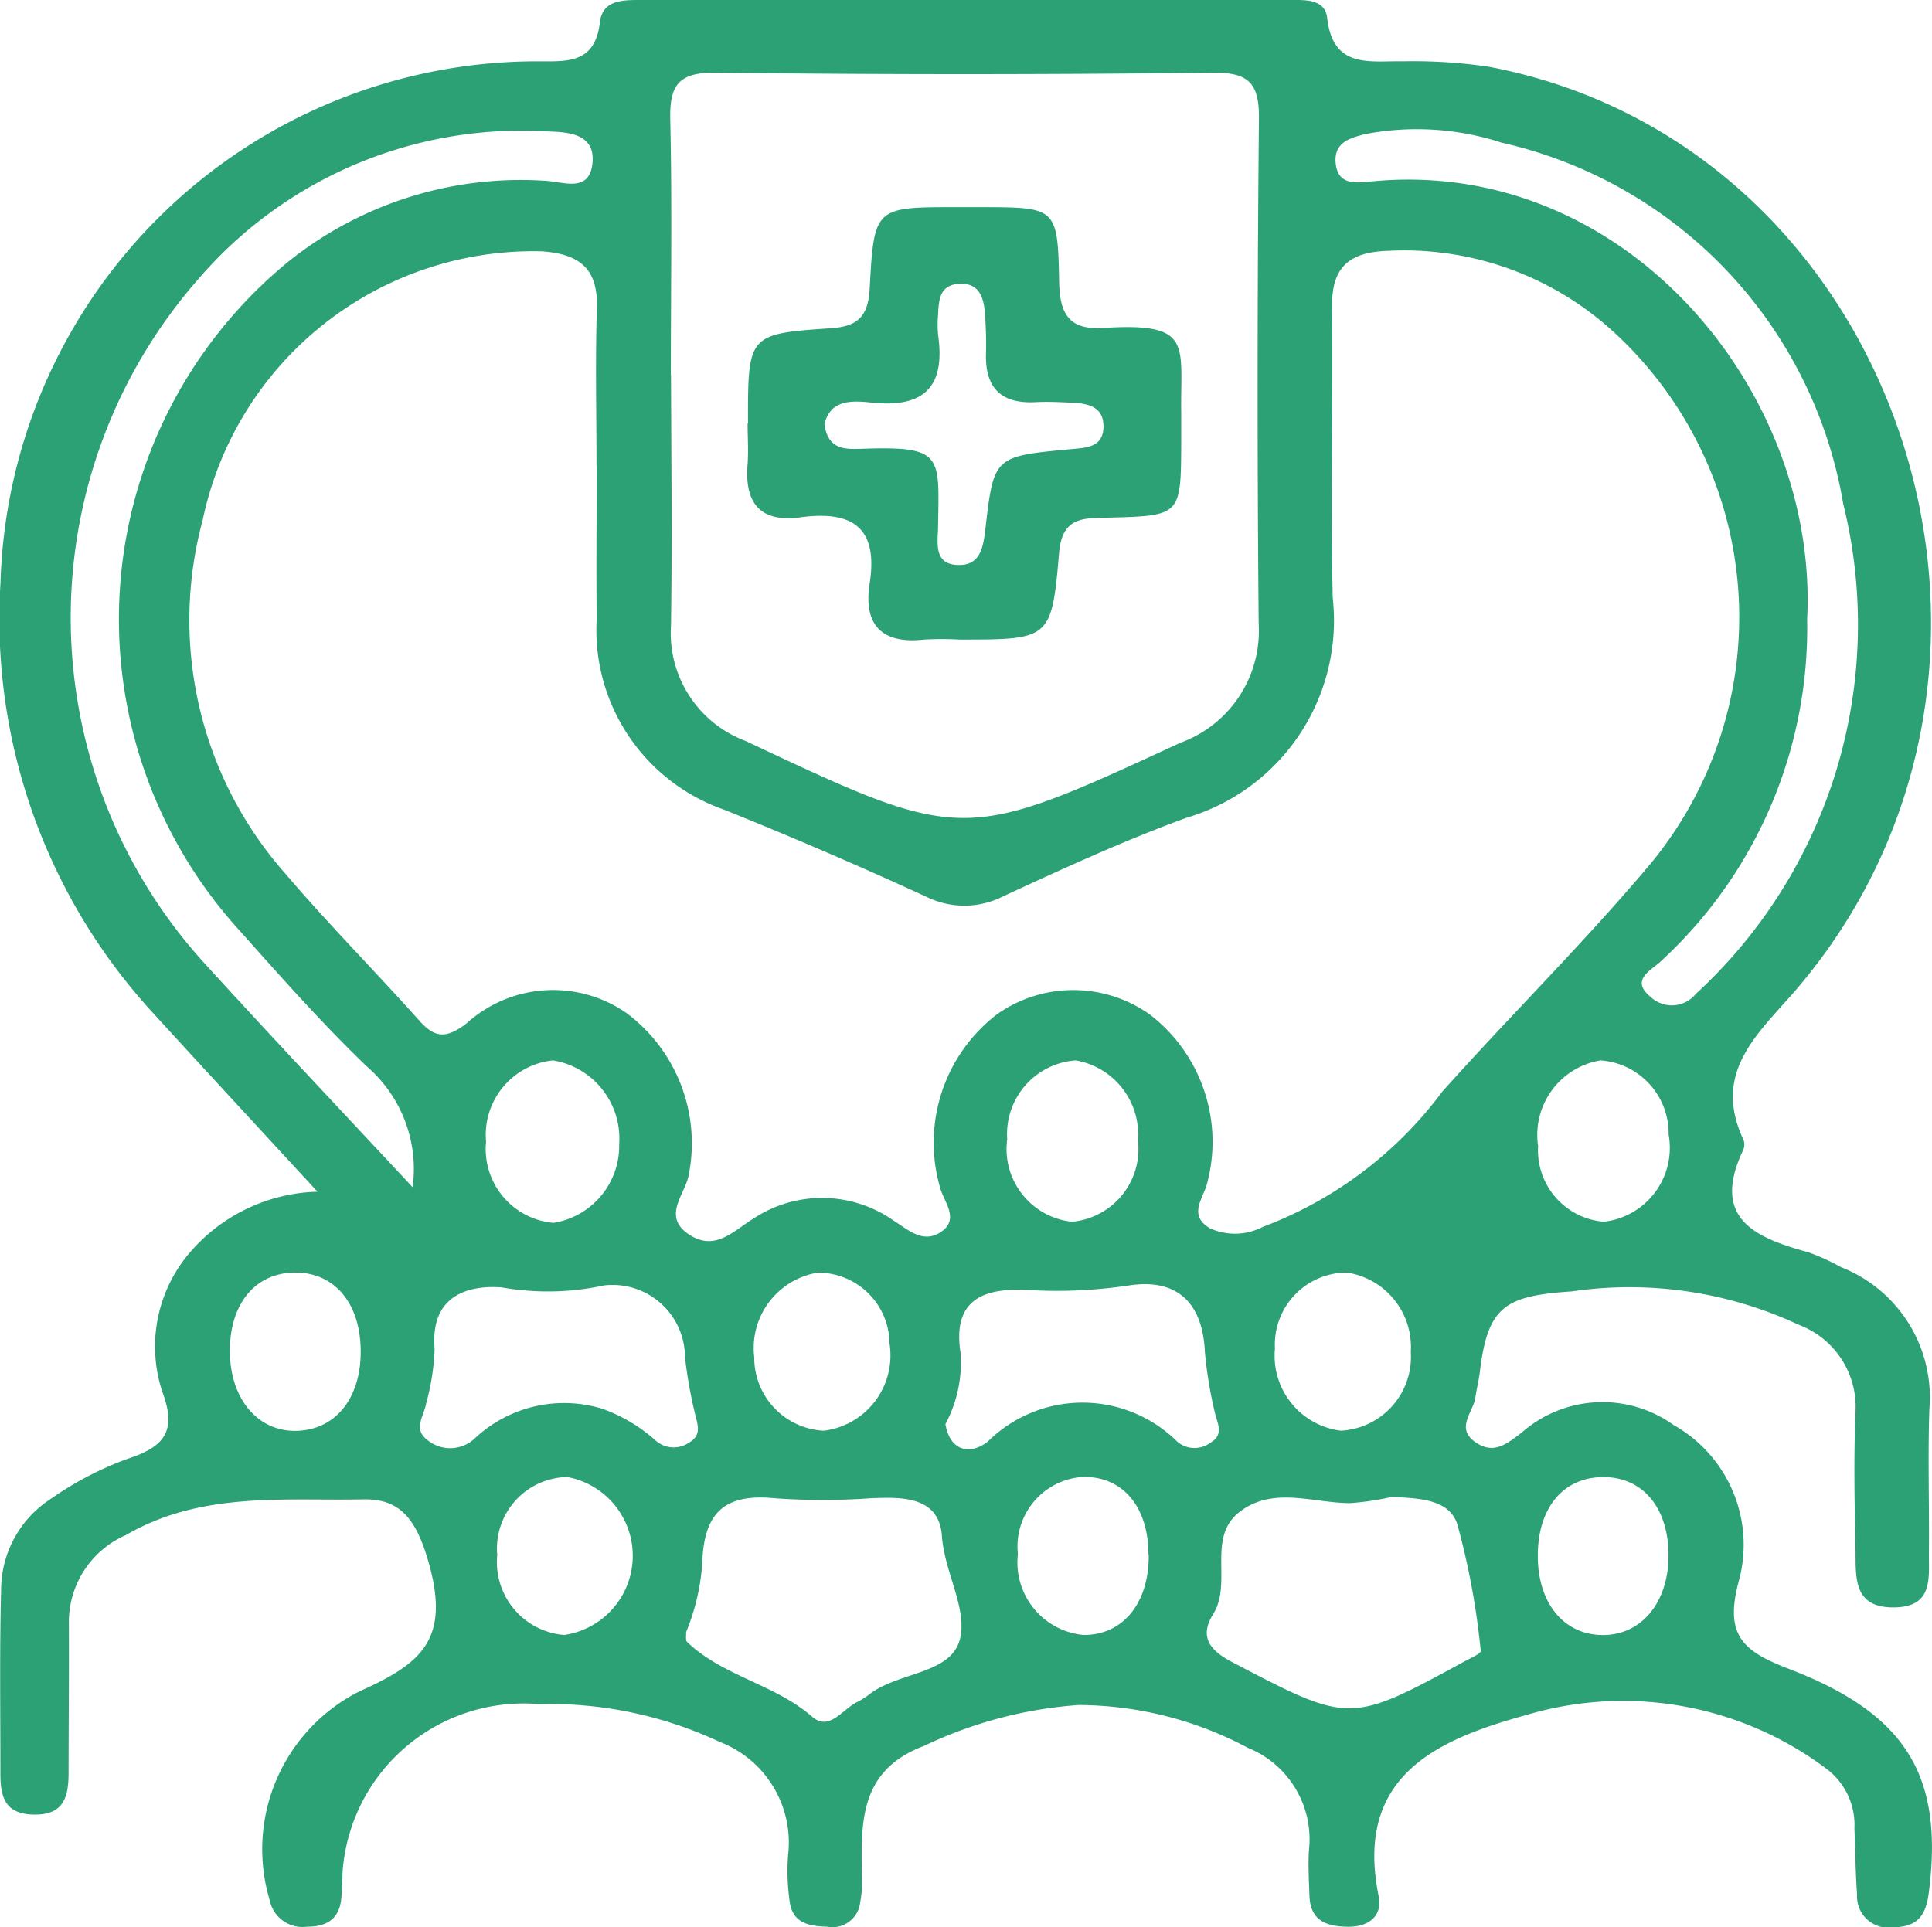
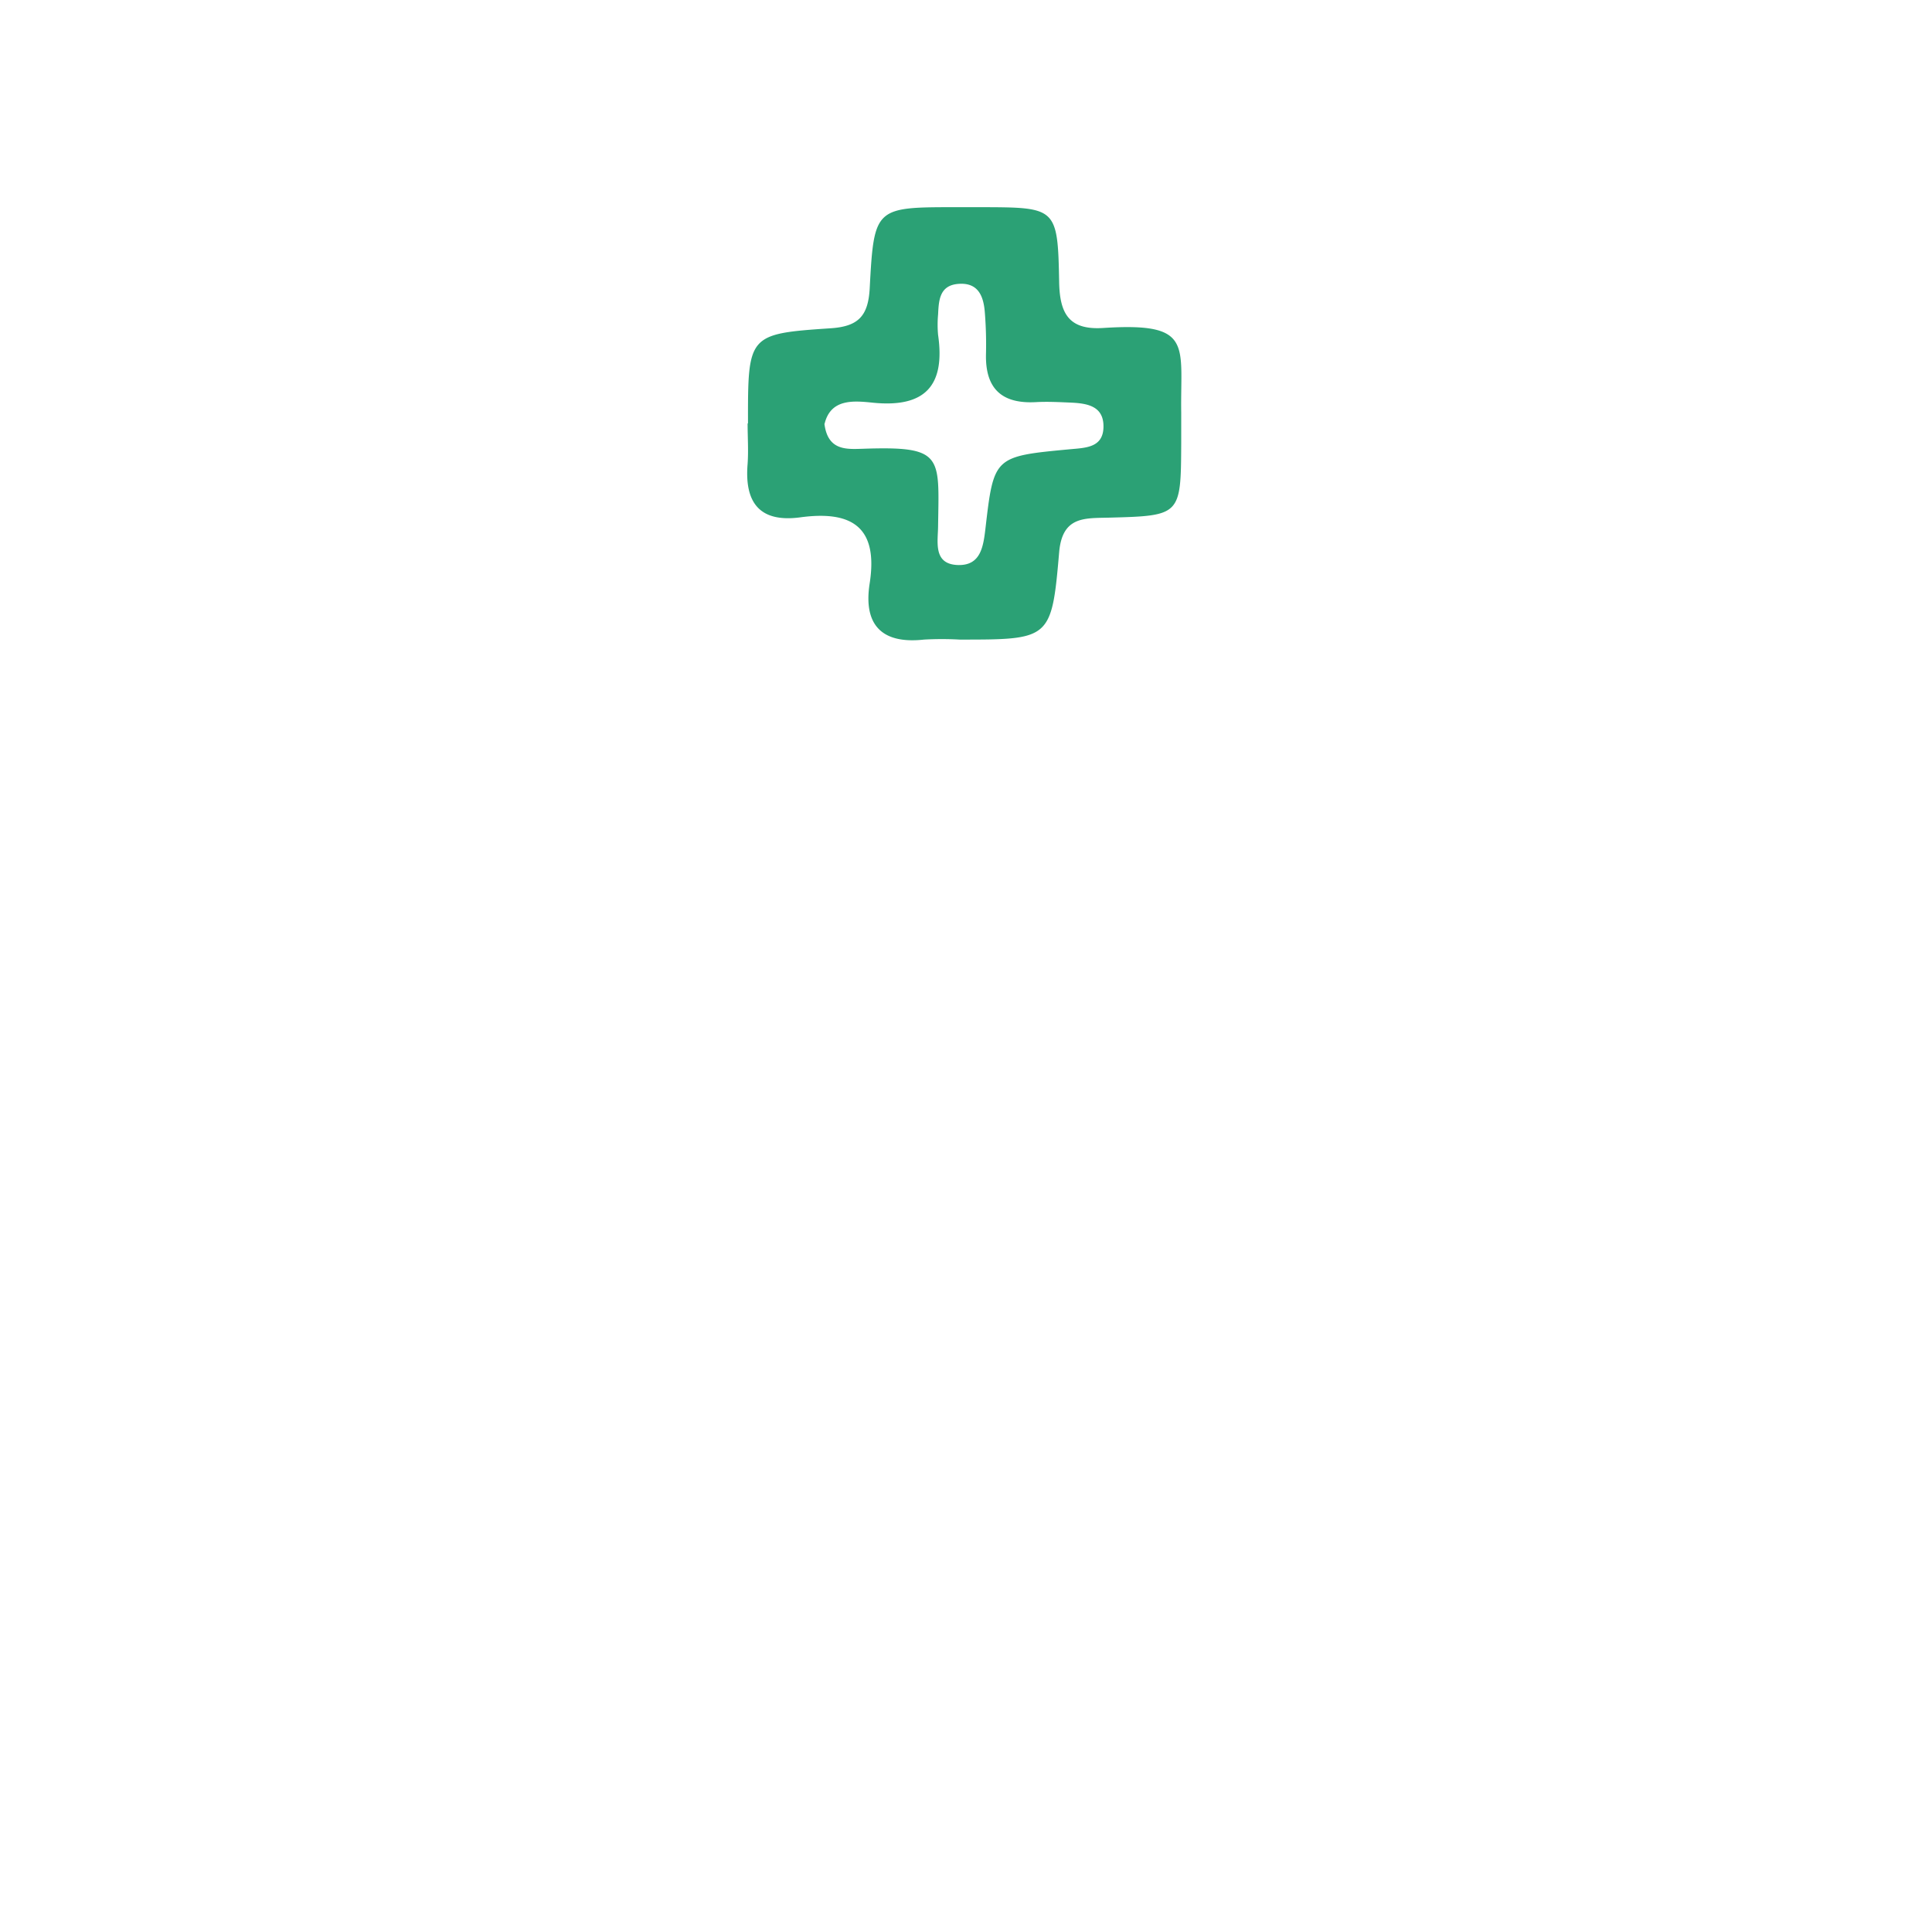
<svg xmlns="http://www.w3.org/2000/svg" width="34.647" height="34.564" viewBox="0 0 34.647 34.564">
  <defs>
    <clipPath id="clip-path">
      <rect id="Rectangle_65881" data-name="Rectangle 65881" width="34.648" height="34.564" fill="#2ba175" />
    </clipPath>
  </defs>
  <g id="Group_149524" data-name="Group 149524" clip-path="url(#clip-path)">
-     <path id="Path_5417" data-name="Path 5417" d="M18.063,20.438a1.324,1.324,0,0,1,1.229-1.418,1.349,1.349,0,0,1,1.115,1.436,1.309,1.309,0,0,1-1.185,1.458,1.312,1.312,0,0,1-1.16-1.477m9.519.106A1.356,1.356,0,0,1,28.7,19.02a1.313,1.313,0,0,1,1.224,1.331,1.334,1.334,0,0,1-1.163,1.563,1.286,1.286,0,0,1-1.177-1.371M20.6,27.887c.009.863-.461,1.443-1.168,1.439a1.307,1.307,0,0,1-1.178-1.452,1.251,1.251,0,0,1,1.142-1.381c.721-.03,1.2.518,1.2,1.394m9.326-.005c.007.85-.478,1.445-1.176,1.445s-1.177-.572-1.168-1.443c.007-.829.441-1.363,1.126-1.389.729-.027,1.212.522,1.218,1.386M4.123,24.27c-.016-.868.444-1.439,1.163-1.445.691-.005,1.153.517,1.181,1.338.03.868-.412,1.462-1.114,1.5S4.138,25.12,4.123,24.27m4.594-3.79a1.342,1.342,0,0,1,1.2-1.46,1.42,1.42,0,0,1,1.187,1.5,1.4,1.4,0,0,1-1.178,1.414,1.331,1.331,0,0,1-1.21-1.453m.2,7.4a1.284,1.284,0,0,1,1.257-1.388,1.436,1.436,0,0,1-.055,2.833,1.312,1.312,0,0,1-1.2-1.445m15.132-2.219a1.354,1.354,0,0,1-1.186-1.474,1.293,1.293,0,0,1,1.287-1.363A1.35,1.35,0,0,1,25.3,24.247a1.326,1.326,0,0,1-1.244,1.414m-9.39-2.834a1.281,1.281,0,0,1,1.286,1.27,1.362,1.362,0,0,1-1.178,1.565,1.312,1.312,0,0,1-1.248-1.32,1.369,1.369,0,0,1,1.14-1.515m2.29,2.714a2.335,2.335,0,0,0,.268-1.29c-.156-1.023.532-1.147,1.211-1.113a8.7,8.7,0,0,0,1.808-.081c.871-.135,1.324.317,1.364,1.185a7.615,7.615,0,0,0,.175,1.076c.039.2.186.407-.079.562a.475.475,0,0,1-.593-.024,2.414,2.414,0,0,0-3.395,0c-.33.259-.685.16-.761-.317m-6.114-2.484a1.3,1.3,0,0,1,1.444,1.288,8.246,8.246,0,0,0,.173.985c.041.2.153.412-.114.556a.484.484,0,0,1-.592-.052,2.922,2.922,0,0,0-.935-.559,2.341,2.341,0,0,0-2.3.525.641.641,0,0,1-.838.041c-.284-.2-.073-.44-.037-.662a4.2,4.2,0,0,0,.153-.986c-.077-.919.549-1.146,1.2-1.1a4.754,4.754,0,0,0,1.839-.035m1.472,6.216a3.935,3.935,0,0,0,.289-1.235c.027-.9.394-1.253,1.3-1.163a12.132,12.132,0,0,0,1.718,0c.511-.02,1.228-.058,1.279.673.045.652.458,1.3.326,1.845-.157.644-1.109.592-1.629,1a1.407,1.407,0,0,1-.232.145c-.253.131-.488.52-.792.255-.673-.587-1.6-.724-2.243-1.342-.031-.03-.012-.115-.017-.175M24.958,26.85c.44.025,1.019.022,1.174.483a13.436,13.436,0,0,1,.422,2.279c.007.047-.187.131-.292.189-2.062,1.123-2.058,1.114-4.174.007-.4-.211-.581-.454-.333-.854.359-.576-.137-1.4.505-1.858.6-.433,1.3-.134,1.955-.135a4.9,4.9,0,0,0,.742-.111m7.451-15.738c.208-4.106-3.28-8.318-7.837-7.855-.281.029-.585.056-.619-.339-.03-.363.255-.443.53-.512a4.912,4.912,0,0,1,2.447.153,8,8,0,0,1,6.126,6.479,9,9,0,0,1-2.645,8.791.554.554,0,0,1-.814.048c-.376-.31.038-.482.191-.638a8.114,8.114,0,0,0,2.621-6.129M7.4,21.295c-1.265-1.359-2.5-2.663-3.705-3.987A9.205,9.205,0,0,1,3.54,5.025,7.641,7.641,0,0,1,9.8,2.357c.356.012.907.02.82.609-.072.486-.521.295-.83.278A6.663,6.663,0,0,0,5.182,4.684,8.287,8.287,0,0,0,4.269,16.66c.751.842,1.5,1.692,2.313,2.472A2.432,2.432,0,0,1,7.4,21.295M12.03,6.725c0-1.528.024-3.056-.01-4.582-.014-.619.152-.847.817-.839q4.446.053,8.894,0c.628-.007.852.154.846.812q-.045,4.535-.005,9.072a2.133,2.133,0,0,1-1.4,2.133c-3.911,1.807-3.9,1.805-7.8-.03a2.067,2.067,0,0,1-1.339-2.075c.022-1.5.005-2.994,0-4.491M10.7,8.361H10.7c0,.916-.009,1.832,0,2.748a3.413,3.413,0,0,0,2.283,3.413q1.826.734,3.617,1.557A1.539,1.539,0,0,0,18,16.072c1.083-.5,2.167-1,3.284-1.406A3.687,3.687,0,0,0,23.9,10.723c-.039-1.74.008-3.481-.012-5.223-.009-.7.3-.975.987-1a5.56,5.56,0,0,1,4.106,1.494,6.939,6.939,0,0,1,.592,9.53c-1.181,1.4-2.486,2.69-3.708,4.056a7.134,7.134,0,0,1-3.219,2.426,1.084,1.084,0,0,1-.951.024c-.4-.24-.109-.543-.047-.808A2.88,2.88,0,0,0,20.624,18.2a2.368,2.368,0,0,0-2.747-.005,2.9,2.9,0,0,0-1.02,3.1c.065.263.376.584-.007.817-.314.191-.576-.064-.833-.224a2.227,2.227,0,0,0-2.506-.03c-.357.219-.682.592-1.148.289-.5-.325-.08-.717-.014-1.063a2.914,2.914,0,0,0-1.115-2.914,2.308,2.308,0,0,0-2.872.191c-.347.259-.551.271-.837-.048-.793-.889-1.634-1.735-2.406-2.641A6.863,6.863,0,0,1,3.634,9.332,6.06,6.06,0,0,1,9.717,4.508c.666.048,1.009.3.987,1.013-.03.945-.007,1.893-.007,2.84m-5,13.014a3.123,3.123,0,0,0-2.3,1.1,2.587,2.587,0,0,0-.482,2.5c.262.706.021.979-.626,1.191a5.868,5.868,0,0,0-1.373.716A1.946,1.946,0,0,0,.02,28.507c-.029,1.1-.012,2.2-.013,3.3,0,.4.065.725.584.74.573.016.64-.338.639-.775,0-.886.01-1.771.005-2.658a1.7,1.7,0,0,1,1.023-1.58c1.354-.786,2.825-.611,4.263-.64.665-.013.952.365,1.173,1.157.385,1.381-.164,1.8-1.258,2.291a3.172,3.172,0,0,0-1.6,3.738.6.6,0,0,0,.672.478c.363,0,.583-.147.614-.522.013-.152.017-.305.021-.457a3.256,3.256,0,0,1,3.522-3.013,7.192,7.192,0,0,1,3.24.677,1.934,1.934,0,0,1,1.228,2.031,3.842,3.842,0,0,0,.027.822c.047.4.348.453.674.462a.5.5,0,0,0,.592-.439,1.735,1.735,0,0,0,.031-.272c0-1.005-.143-2.059,1.115-2.532a7.694,7.694,0,0,1,2.77-.733,6.5,6.5,0,0,1,3.032.766,1.77,1.77,0,0,1,1.1,1.836c-.018.272,0,.549.009.824.016.444.305.545.683.551s.63-.191.558-.547c-.441-2.165,1.058-2.811,2.638-3.248a6.077,6.077,0,0,1,5.423.985,1.259,1.259,0,0,1,.471,1.047c.016.4.02.793.047,1.189a.563.563,0,0,0,.66.583c.423-.008.573-.209.626-.613.268-2.075-.377-3.2-2.491-4.014-.838-.322-1.19-.6-.907-1.614a2.465,2.465,0,0,0-1.176-2.766,2.19,2.19,0,0,0-2.726.135c-.25.186-.484.4-.814.183-.388-.257-.058-.539-.017-.81.021-.151.06-.3.079-.45.141-1.194.453-1.375,1.652-1.456a7.166,7.166,0,0,1,4.07.6,1.571,1.571,0,0,1,1.016,1.562c-.033.822-.017,1.648,0,2.473.009.48-.054,1.046.7,1.033.707-.01.611-.543.617-.991.008-.855-.021-1.711.008-2.566a2.508,2.508,0,0,0-1.583-2.545,3.937,3.937,0,0,0-.583-.266c-.952-.261-1.76-.6-1.172-1.838a.237.237,0,0,0,.005-.179c-.588-1.249.309-1.943.988-2.747C37.165,11.882,34.045,2.6,26.712,1.2A9.113,9.113,0,0,0,25.163,1.1c-.6-.012-1.257.143-1.363-.779C23.76-.026,23.392,0,23.121,0Q17.3,0,11.478,0c-.31,0-.674,0-.72.4-.086.755-.6.7-1.139.7a9.633,9.633,0,0,0-9.61,9.348,10.445,10.445,0,0,0,2.743,7.73c.939,1.029,1.885,2.05,2.944,3.2" transform="translate(0 0)" fill="#2ba175" />
    <path id="Path_5418" data-name="Path 5418" d="M11.622,6.725c.11-.457.525-.415.867-.38.936.094,1.3-.306,1.169-1.216a2.019,2.019,0,0,1,0-.367c.012-.25.025-.516.352-.547.371-.035.466.223.487.522a7.154,7.154,0,0,1,.02.731c-.016.617.275.9.892.867.212-.012.427,0,.64.009.289.014.581.064.575.436s-.318.374-.6.4c-1.363.128-1.367.13-1.517,1.424-.038.322-.085.659-.482.653-.462-.008-.369-.414-.367-.7.017-1.258.1-1.435-1.339-1.386-.3.009-.64.041-.7-.452m-1.377-.007c0,.244.017.49,0,.732-.058.7.221,1.055.947.957.919-.124,1.4.17,1.242,1.185-.115.733.206,1.093.974,1.008a5.8,5.8,0,0,1,.64,0c1.622,0,1.65,0,1.784-1.566.056-.645.449-.61.889-.621,1.294-.034,1.294-.038,1.3-1.338,0-.183,0-.365,0-.549C18,5.3,18.242,4.9,16.615,5.005c-.61.038-.776-.257-.786-.825-.025-1.338-.048-1.338-1.385-1.342h-.458c-1.458,0-1.477,0-1.554,1.449-.026.5-.2.69-.7.723-1.486.1-1.485.117-1.483,1.71" transform="translate(3.165 0.878)" fill="#2ba175" />
  </g>
</svg>